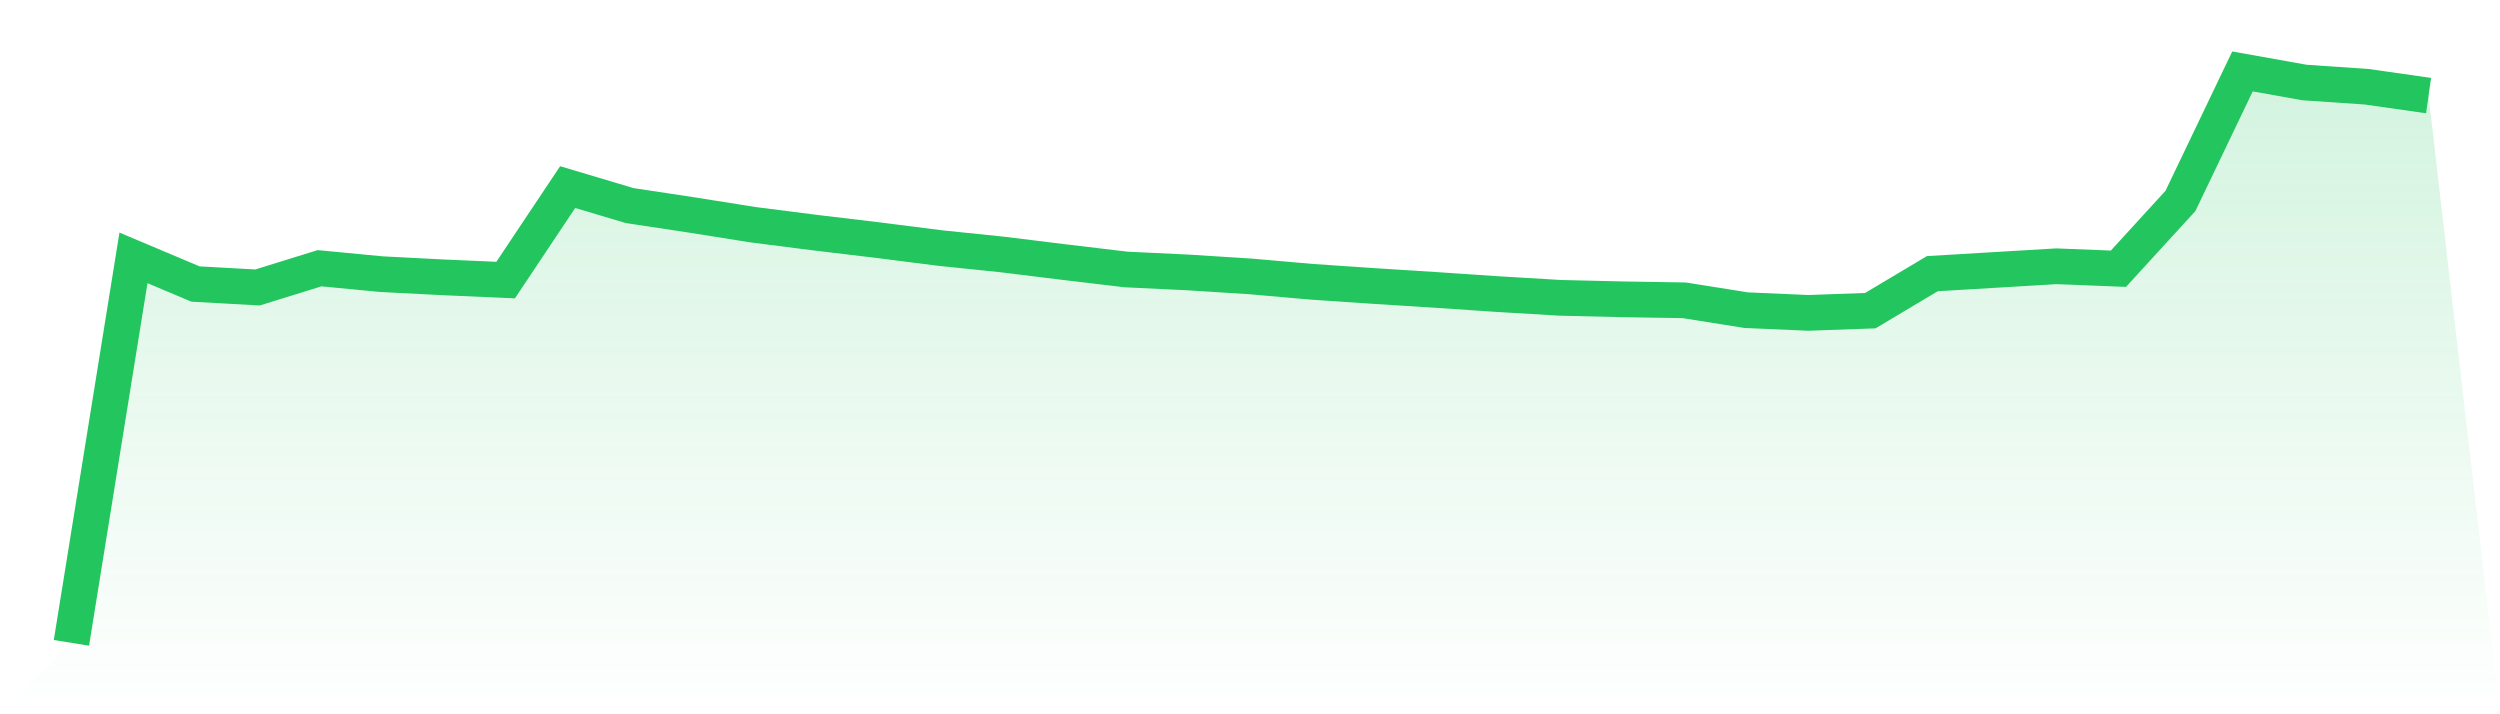
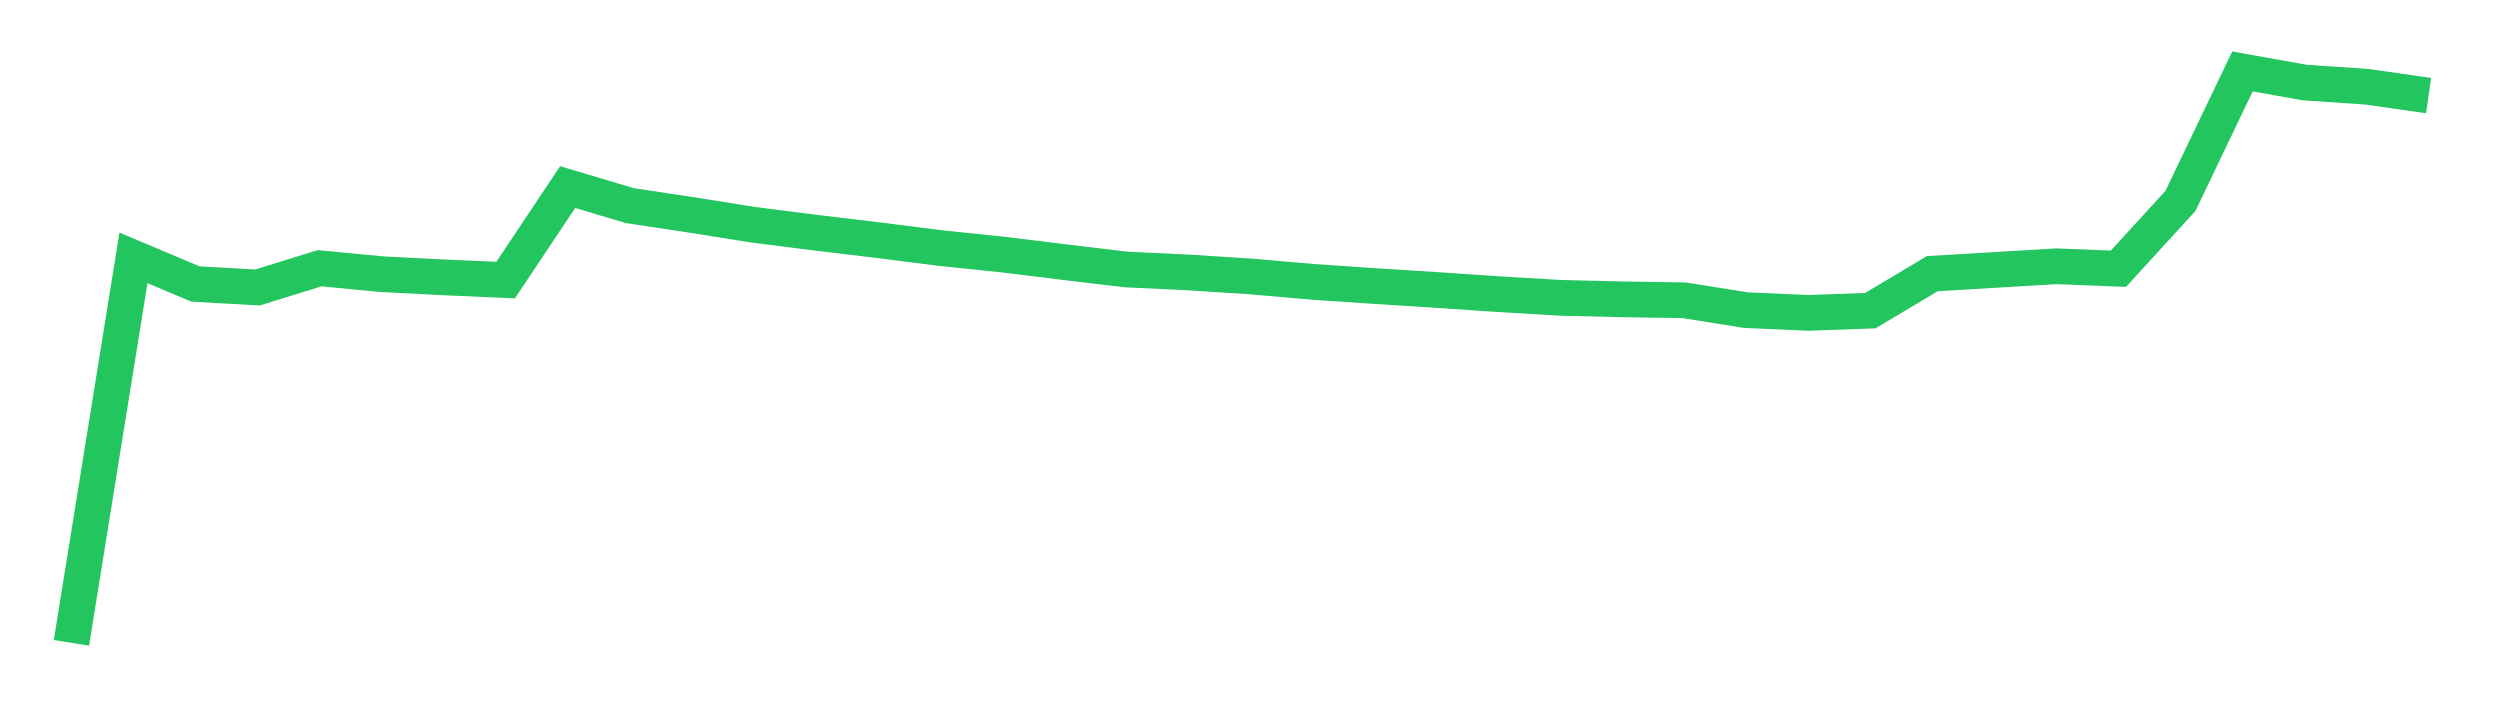
<svg xmlns="http://www.w3.org/2000/svg" viewBox="0 0 140 40">
  <defs>
    <linearGradient id="gradient" x1="0" x2="0" y1="0" y2="1">
      <stop offset="0%" stop-color="#22c55e" stop-opacity="0.2" />
      <stop offset="100%" stop-color="#22c55e" stop-opacity="0" />
    </linearGradient>
  </defs>
-   <path d="M4,36 L4,36 L7.474,14.441 L10.947,15.905 L14.421,16.098 L17.895,15.021 L21.368,15.353 L24.842,15.532 L28.316,15.684 L31.789,10.477 L35.263,11.513 L38.737,12.038 L42.211,12.59 L45.684,13.032 L49.158,13.447 L52.632,13.889 L56.105,14.248 L59.579,14.676 L63.053,15.09 L66.526,15.256 L70,15.477 L73.474,15.781 L76.947,16.016 L80.421,16.237 L83.895,16.471 L87.368,16.678 L90.842,16.761 L94.316,16.817 L97.789,17.369 L101.263,17.521 L104.737,17.397 L108.211,15.325 L111.684,15.118 L115.158,14.911 L118.632,15.049 L122.105,11.251 L125.579,4 L129.053,4.621 L132.526,4.856 L136,5.353 L140,40 L0,40 z" fill="url(#gradient)" />
  <path d="M4,36 L4,36 L7.474,14.441 L10.947,15.905 L14.421,16.098 L17.895,15.021 L21.368,15.353 L24.842,15.532 L28.316,15.684 L31.789,10.477 L35.263,11.513 L38.737,12.038 L42.211,12.59 L45.684,13.032 L49.158,13.447 L52.632,13.889 L56.105,14.248 L59.579,14.676 L63.053,15.09 L66.526,15.256 L70,15.477 L73.474,15.781 L76.947,16.016 L80.421,16.237 L83.895,16.471 L87.368,16.678 L90.842,16.761 L94.316,16.817 L97.789,17.369 L101.263,17.521 L104.737,17.397 L108.211,15.325 L111.684,15.118 L115.158,14.911 L118.632,15.049 L122.105,11.251 L125.579,4 L129.053,4.621 L132.526,4.856 L136,5.353" fill="none" stroke="#22c55e" stroke-width="2" />
</svg>